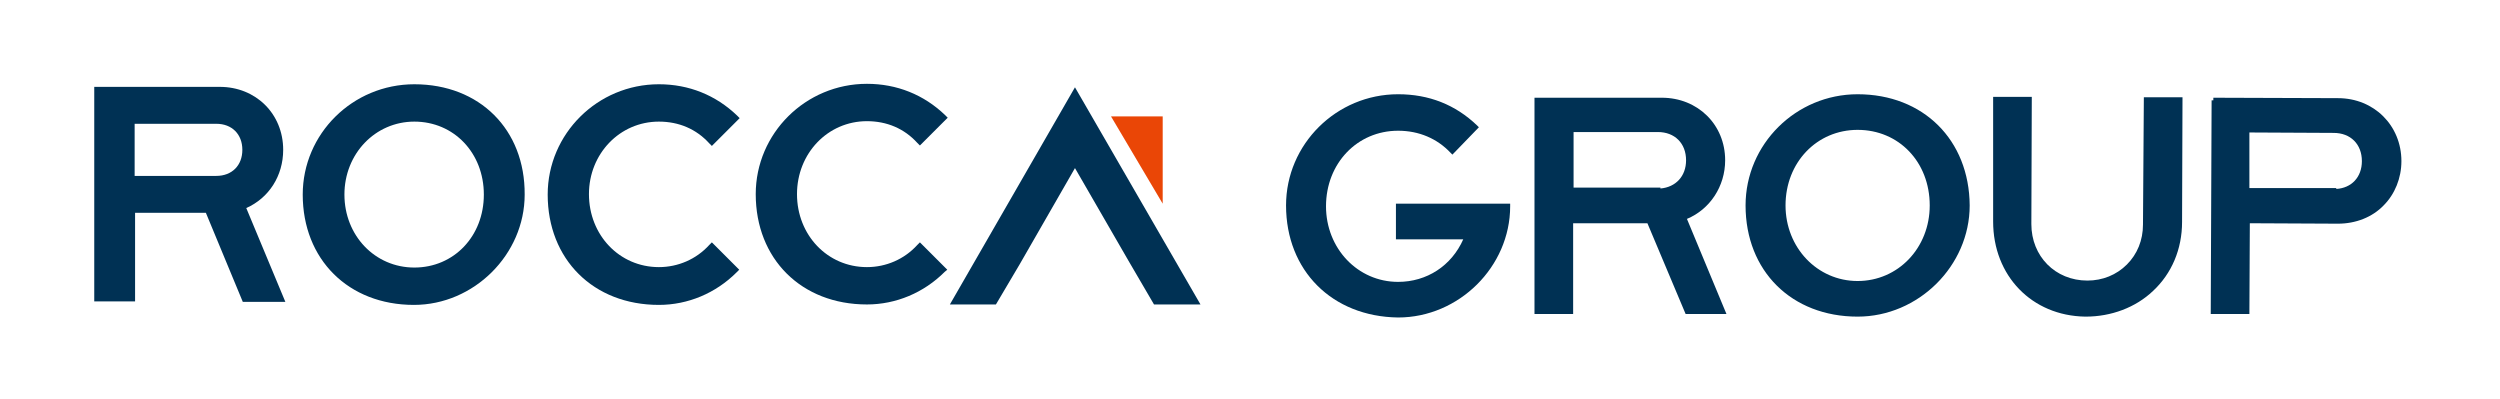
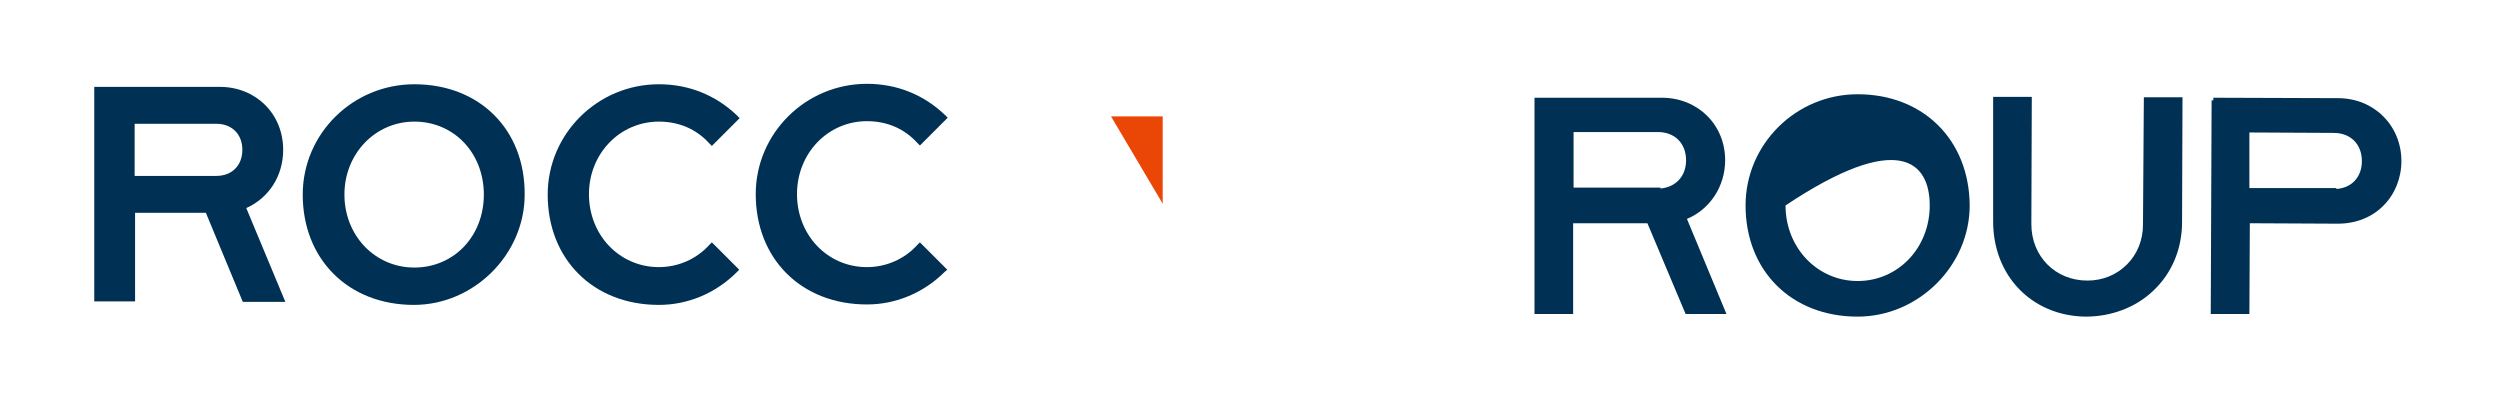
<svg xmlns="http://www.w3.org/2000/svg" version="1.1" id="Capa_1" x="0px" y="0px" viewBox="0 0 575.6 91.8" style="enable-background:new 0 0 575.6 91.8;" xml:space="preserve">
  <style type="text/css"> .st0{fill:#003154;} .st1{fill:#EA4606;} </style>
  <g>
    <g>
-       <path class="st0" d="M321.4,55.1h15.5c-2.7,6.1-8.4,9.8-15,9.8c-9.3,0-16.6-7.7-16.6-17.4c0-9.9,7.2-17.4,16.6-17.4 c4.8,0,9,1.8,12.1,5.1l0.4,0.4l6.1-6.3l-0.4-0.4c-5-4.8-11.1-7.2-18.2-7.2c-14.2,0-25.8,11.5-25.8,25.6c0,15,10.6,25.6,25.8,25.8 c14,0,25.8-11.7,25.8-25.6v-0.6h-26.3V55.1z" />
      <path class="st0" d="M397.2,36.9c0-8.2-6.3-14.4-14.6-14.4h-29.3v49.8h8.9V51.4h17.1l8.8,20.9h9.4l-9.1-21.9 C393.7,48.2,397.2,42.9,397.2,36.9z M362.3,43.2V30.4h19.4c3.9,0,6.5,2.6,6.5,6.5c0,3.7-2.4,6.2-5.9,6.5v-0.2H362.3z" />
-       <path class="st0" d="M427.7,21.7c-14.2,0-25.8,11.5-25.8,25.6c0,15.1,10.6,25.6,25.8,25.6c14,0,25.8-11.7,25.8-25.6 C453.4,32.2,442.8,21.7,427.7,21.7z M444.3,47.3c0,9.8-7.3,17.4-16.6,17.4c-9.3,0-16.6-7.7-16.6-17.4c0-9.9,7.2-17.4,16.6-17.4 C437.2,29.9,444.3,37.3,444.3,47.3z" />
+       <path class="st0" d="M427.7,21.7c-14.2,0-25.8,11.5-25.8,25.6c0,15.1,10.6,25.6,25.8,25.6c14,0,25.8-11.7,25.8-25.6 C453.4,32.2,442.8,21.7,427.7,21.7z M444.3,47.3c0,9.8-7.3,17.4-16.6,17.4c-9.3,0-16.6-7.7-16.6-17.4C437.2,29.9,444.3,37.3,444.3,47.3z" />
      <path class="st0" d="M493.4,51.7c0,3.6-1.3,6.8-3.7,9.2c-2.4,2.4-5.6,3.7-9.1,3.7c-7.4,0-12.9-5.6-12.9-13l0.1-29.3l-8.9,0 L458.9,51c0,12.5,8.9,21.7,21.2,21.9c0,0,0.1,0,0.1,0c5.9,0,11.5-2.1,15.5-5.9c4.3-4,6.7-9.6,6.7-15.9l0.1-28.7l-8.9,0L493.4,51.7 z" />
      <path class="st0" d="M538.3,22.6l-28.7-0.1l0,0.6h0h0v0l-0.4,0L509,72.3l8.9,0l0.1-20.9l20.2,0.1c0,0,0,0,0.1,0 c4.1,0,7.9-1.5,10.5-4.2c2.6-2.6,4.1-6.3,4.1-10.2C552.9,28.9,546.6,22.6,538.3,22.6z M517.9,43.3l0-12.8l19.4,0.1 c3.9,0,6.5,2.6,6.5,6.5c0,3.7-2.4,6.2-5.9,6.4v-0.2L517.9,43.3z" />
    </g>
    <g>
      <path class="st0" d="M65.2,34.5c0-8.3-6.3-14.5-14.6-14.5H21.7v49.4h9.4V49h16.3l8.5,20.5h9.8l-9-21.6 C61.9,45.6,65.2,40.5,65.2,34.5z M31,28.5h18.8c3.6,0,6,2.4,6,6c0,3.6-2.4,6-6,6H31V28.5z" />
    </g>
    <g>
      <path class="st0" d="M95.4,19.4c-14.2,0-25.7,11.4-25.7,25.4c0,14.9,10.5,25.4,25.6,25.4c13.8,0,25.5-11.6,25.5-25.4 C120.9,29.8,110.4,19.4,95.4,19.4z M95.4,61.6c-9.1,0-16.1-7.4-16.1-16.8S86.4,28,95.4,28c9.1,0,16,7.2,16,16.8 S104.5,61.6,95.4,61.6z" />
    </g>
    <g>
      <path class="st0" d="M151.7,28c4.6,0,8.6,1.7,11.6,5l0.6,0.6l6.4-6.4l-0.6-0.6c-4.9-4.7-11.1-7.2-18-7.2 c-14.1,0-25.6,11.4-25.6,25.4c0,14.9,10.5,25.4,25.6,25.4c6.7,0,13.1-2.7,17.9-7.5l0.6-0.6l-6.3-6.3l-0.6,0.6 c-3,3.3-7.2,5.1-11.6,5.1c-9.1,0-16.1-7.4-16.1-16.8C135.6,35.4,142.7,28,151.7,28z" />
    </g>
    <g>
      <path class="st0" d="M218.1,62.1l-6.3-6.3l-0.6,0.6c-3,3.3-7.2,5.1-11.6,5.1c-9.1,0-16.1-7.4-16.1-16.8s7.1-16.8,16.1-16.8 c4.6,0,8.6,1.7,11.6,5l0.6,0.6l6.4-6.4l-0.6-0.6c-4.9-4.7-11.1-7.2-18-7.2c-14.1,0-25.6,11.4-25.6,25.4 c0,14.9,10.5,25.4,25.6,25.4c6.7,0,13.1-2.7,17.9-7.5L218.1,62.1z" />
    </g>
-     <polygon class="st0" points="234.8,60.8 234.8,60.8 247.5,38.7 259.8,60 265.7,70.1 276.4,70.1 247.5,20.1 218.7,70.1 229.3,70.1 " />
    <polygon class="st1" points="267.7,46.9 255.8,26.8 267.7,26.8 " />
  </g>
</svg>